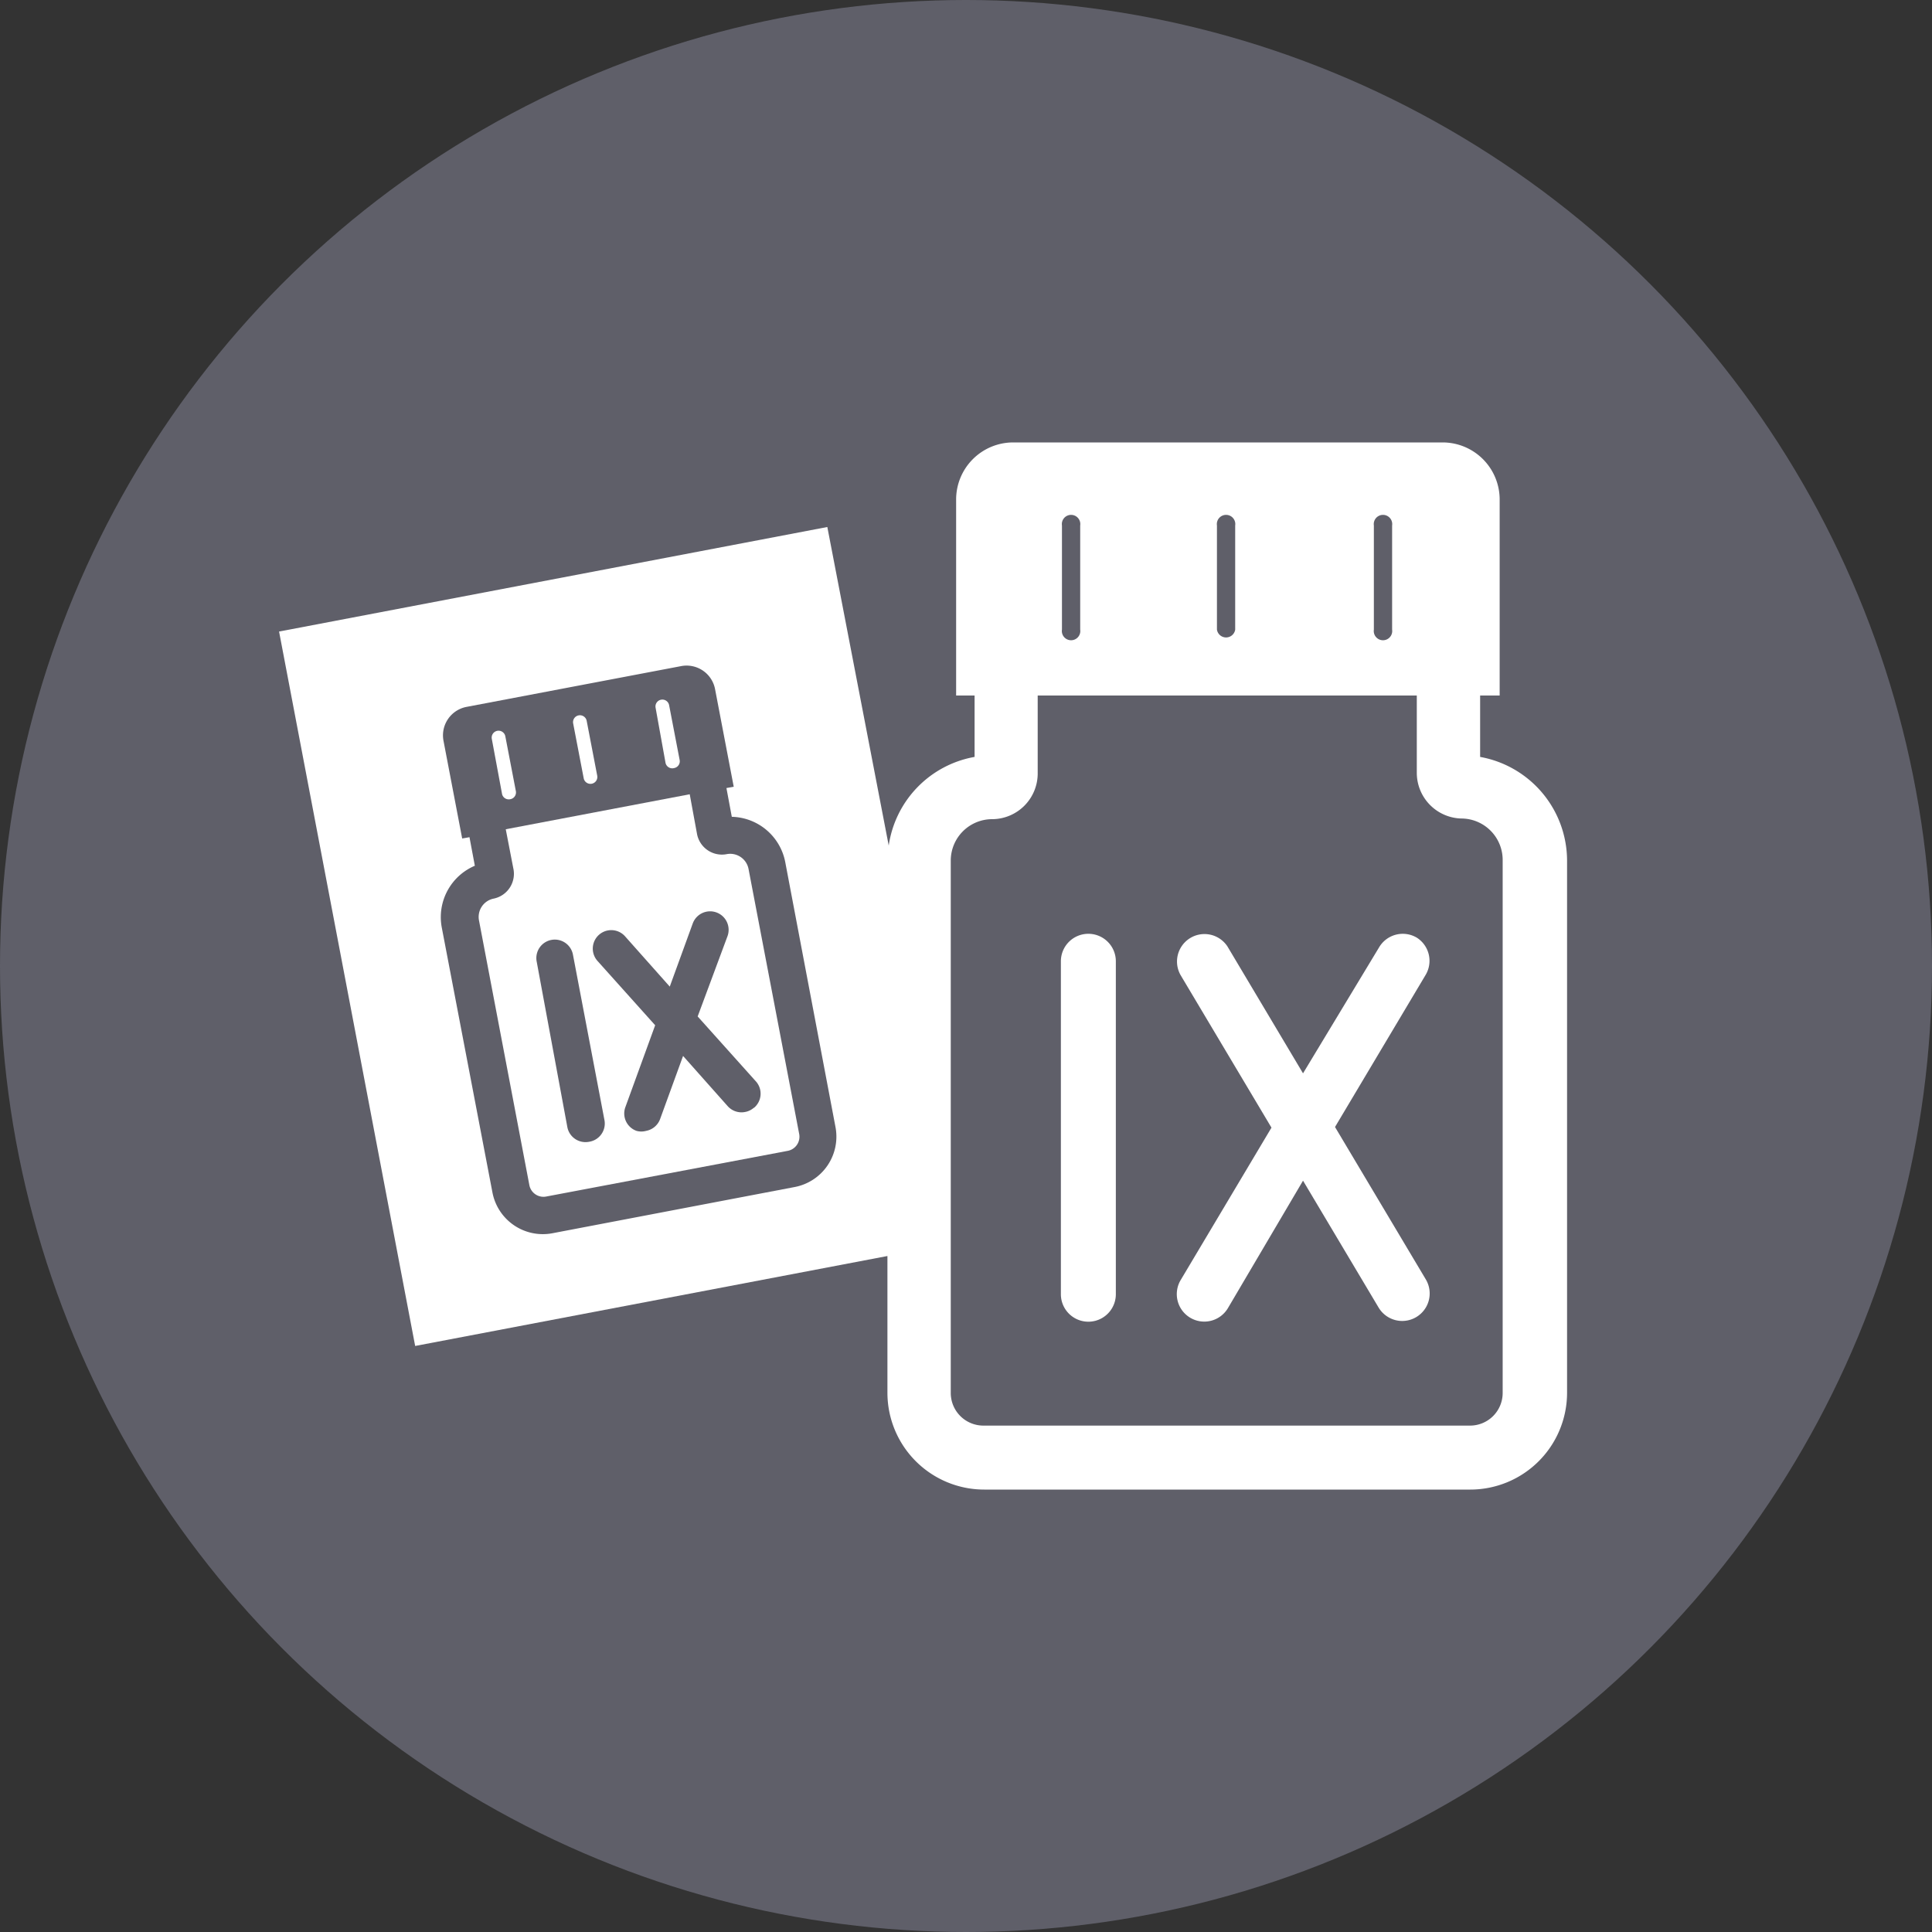
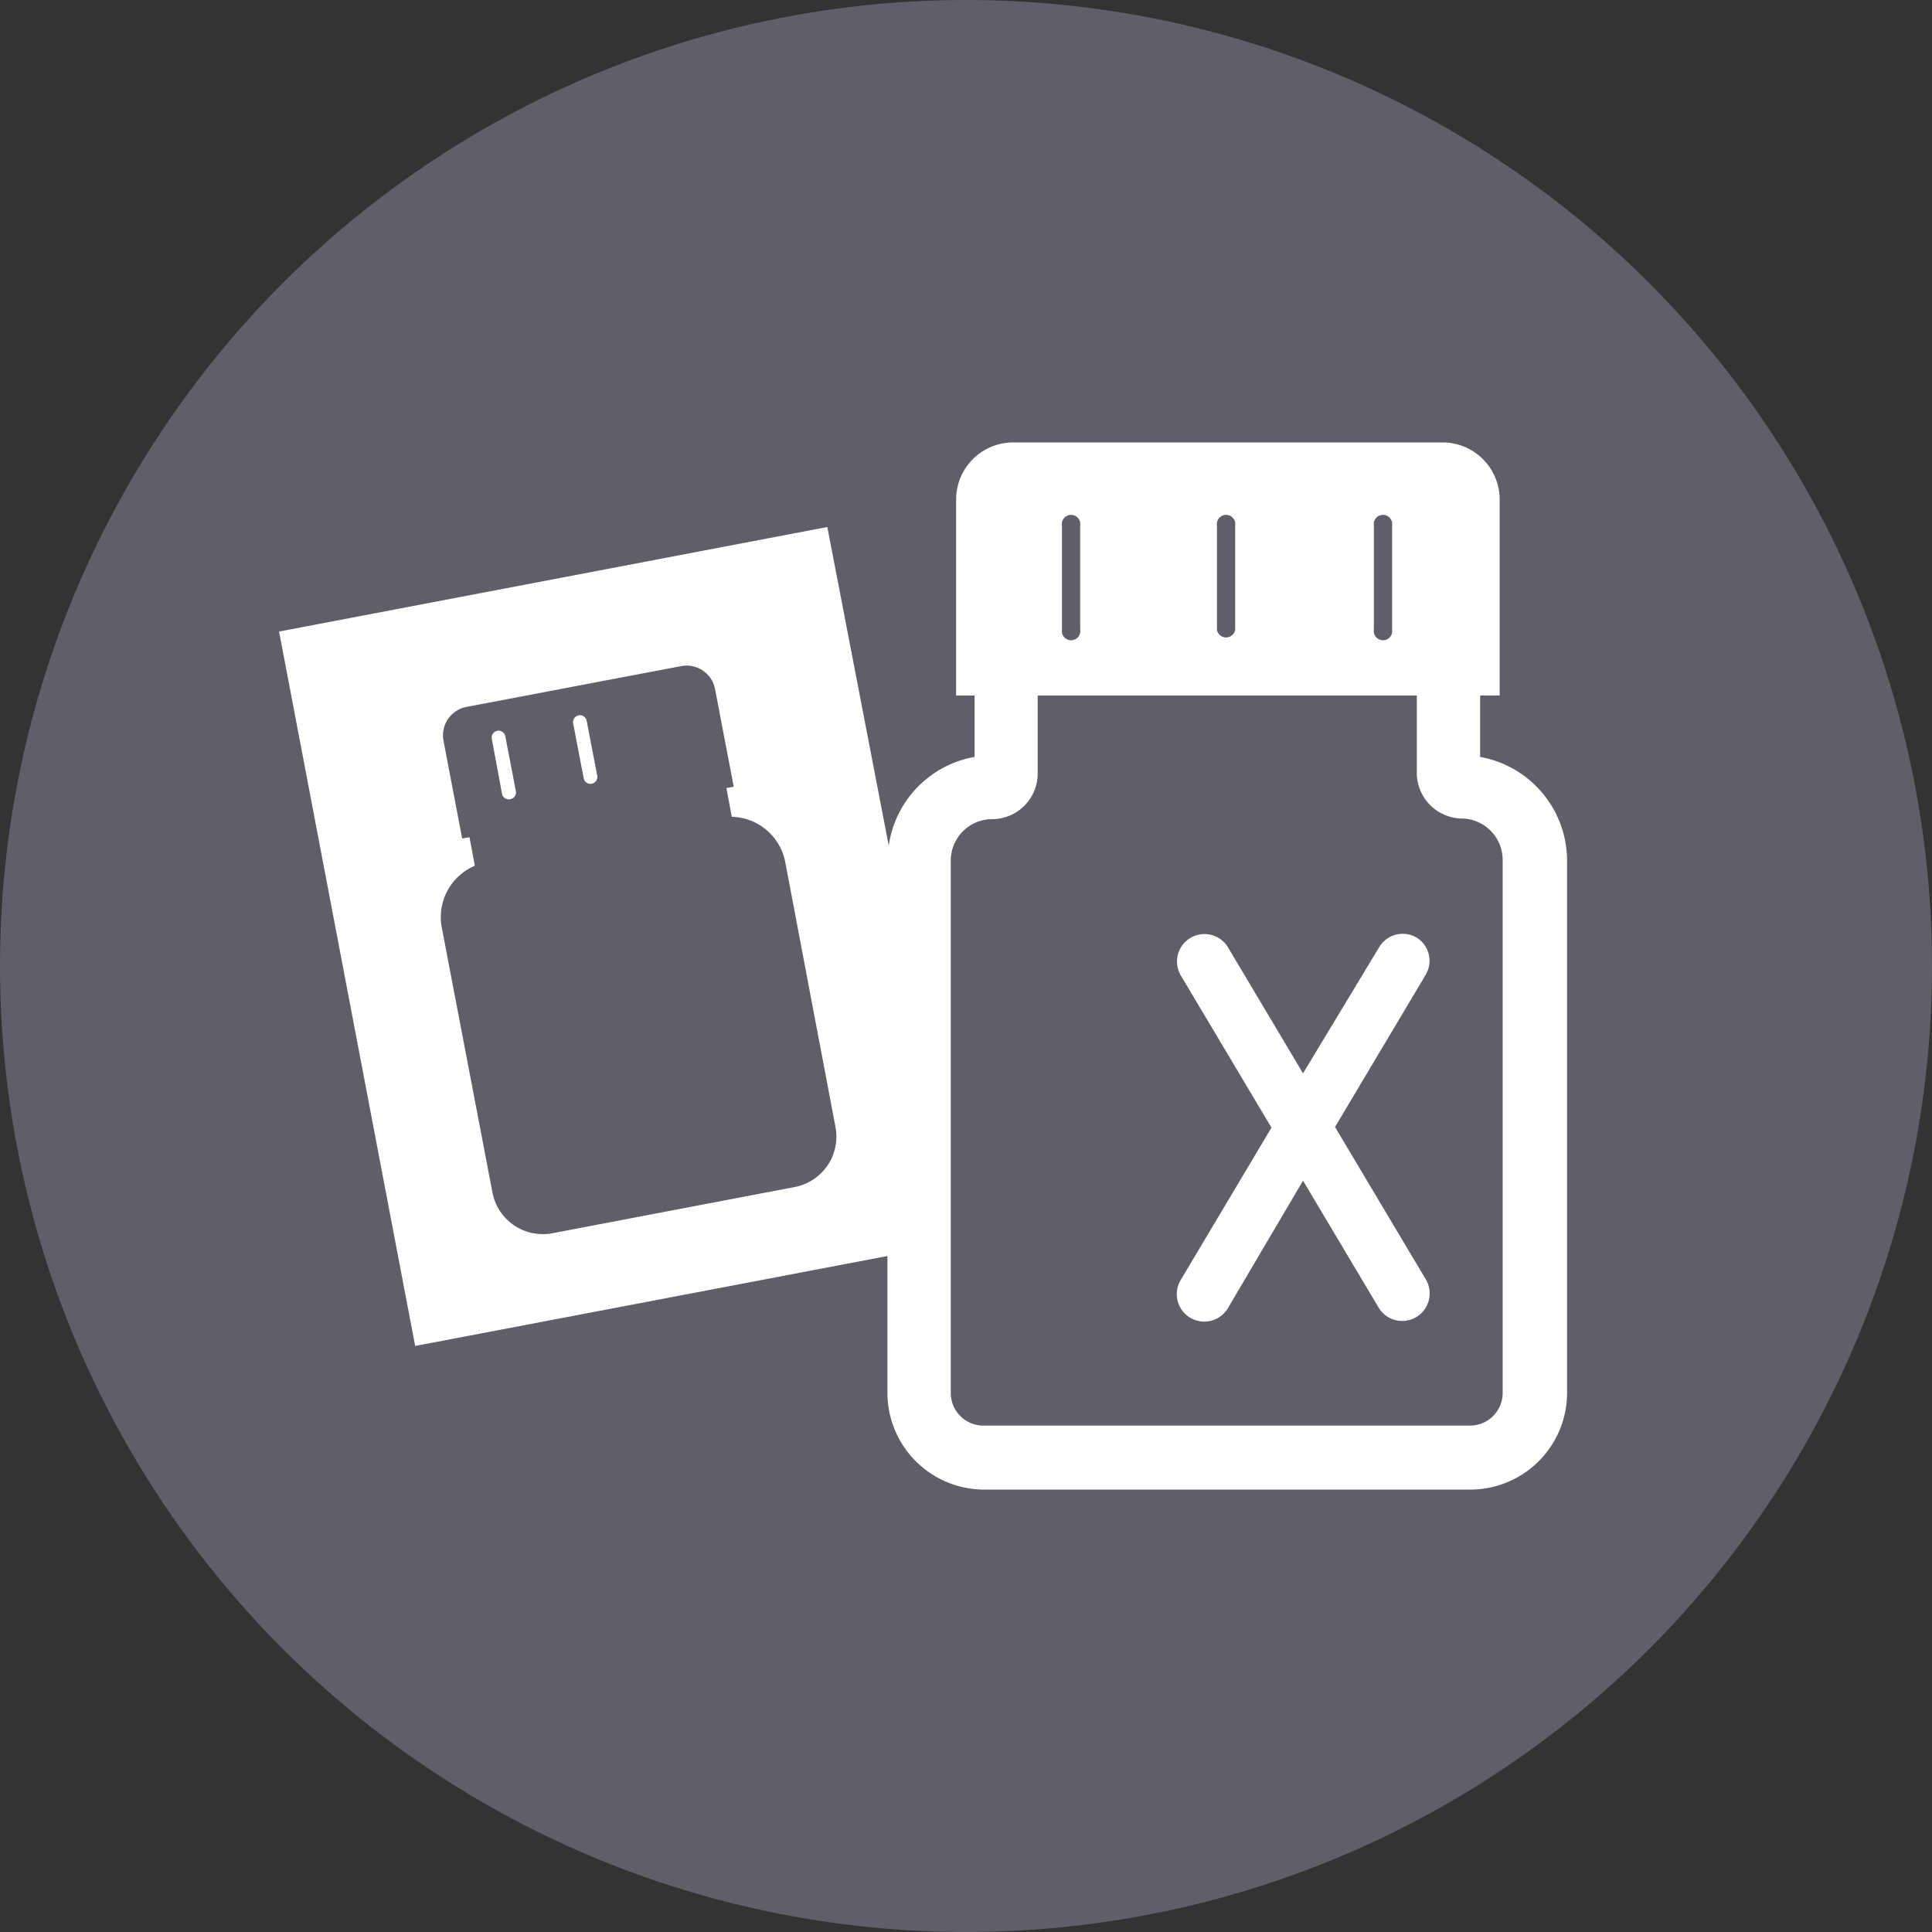
<svg xmlns="http://www.w3.org/2000/svg" viewBox="0 0 90 90">
  <rect x="0" y="0" width="90" height="90" fill="#333333" stroke="none" />
  <defs>
    <style>.cls-1{fill:#5f5f69;}.cls-2{fill:#fff;}</style>
  </defs>
  <title>benefit-4</title>
  <g id="Layer_2" data-name="Layer 2">
    <g id="Layer_1-2" data-name="Layer 1">
      <circle class="cls-1" cx="45" cy="45" r="45" />
      <path class="cls-2" d="M68.95,35.26V32.4h.91V23.27a2.66,2.66,0,0,0-2.66-2.66h-20a2.66,2.66,0,0,0-2.66,2.66V32.4h.86v2.86a4.91,4.91,0,0,0-4,4.13L38.54,24.55,13,29.42l6.34,33.28,22-4.19v6.37a4.51,4.51,0,0,0,4.51,4.51H68.49A4.51,4.51,0,0,0,73,64.89V40.09A4.92,4.92,0,0,0,68.95,35.26ZM37,55.3,25.73,57.45a2.39,2.39,0,0,1-2.79-1.9L20.58,43.21a2.6,2.6,0,0,1,1.54-2.88L21.87,39l-.34.06-.87-4.55a1.35,1.35,0,0,1,1.07-1.58l10-1.9a1.35,1.35,0,0,1,1.58,1.07l.87,4.55-.34.06.25,1.34a2.6,2.6,0,0,1,2.49,2.11L38.92,52.5A2.39,2.39,0,0,1,37,55.3ZM64,24.48a.43.43,0,1,1,.85,0v4.85a.43.43,0,1,1-.85,0Zm-7.31,0a.43.43,0,1,1,.85,0v4.85a.43.43,0,0,1-.85,0Zm-7.22,0a.43.43,0,1,1,.85,0v4.85a.43.43,0,1,1-.85,0ZM70,64.89a1.52,1.52,0,0,1-1.52,1.52H45.81a1.52,1.52,0,0,1-1.52-1.52V40.09a1.93,1.93,0,0,1,1.93-1.93A2.13,2.13,0,0,0,48.34,36V32.4H66V36a2.13,2.13,0,0,0,2.13,2.13A1.93,1.93,0,0,1,70,40.09Z" />
-       <path class="cls-2" d="M31.4,35.78a.32.32,0,0,0,.26-.38l-.49-2.55a.32.32,0,1,0-.63.12L31,35.52A.32.32,0,0,0,31.4,35.78Z" />
      <path class="cls-2" d="M27.56,36.51a.32.32,0,0,0,.26-.38l-.49-2.55a.32.32,0,1,0-.63.12l.49,2.55A.32.32,0,0,0,27.56,36.51Z" />
      <path class="cls-2" d="M23.77,37.23a.32.32,0,0,0,.26-.38l-.49-2.55a.32.32,0,1,0-.63.12L23.39,37A.32.32,0,0,0,23.77,37.23Z" />
-       <path class="cls-2" d="M33.85,39.79a1.18,1.18,0,0,1-1.38-.94L32.13,37l-8.57,1.63.35,1.81A1.18,1.18,0,0,1,23,41.86a.87.87,0,0,0-.69,1l2.35,12.35a.67.67,0,0,0,.78.53L36.7,53.61a.67.67,0,0,0,.53-.78L34.87,40.48A.87.87,0,0,0,33.85,39.79ZM27.43,53.19a.86.86,0,0,1-1-.68L25,44.79a.86.86,0,1,1,1.69-.32l1.47,7.72A.86.86,0,0,1,27.43,53.19Zm7.69-1.59a.84.84,0,0,1-.41.2.86.86,0,0,1-.81-.27l-2.08-2.34-1.07,2.94a.86.86,0,0,1-.65.55.84.84,0,0,1-.45,0,.86.86,0,0,1-.52-1.1l1.39-3.82-2.69-3a.86.86,0,1,1,1.29-1.14l2.08,2.34,1.07-2.94a.86.86,0,0,1,1.62.59L32.5,47.35l2.69,3A.86.86,0,0,1,35.12,51.61Z" />
-       <path class="cls-2" d="M50.7,43.5a1.28,1.28,0,0,0-1.28,1.28V60.29a1.28,1.28,0,0,0,2.56,0V44.78A1.28,1.28,0,0,0,50.7,43.5Z" />
      <path class="cls-2" d="M66,43.68a1.28,1.28,0,0,0-1.75.44L60.7,50l-3.52-5.91A1.28,1.28,0,0,0,55,45.43l4.23,7.1L55,59.63a1.28,1.28,0,0,0,2.2,1.31L60.7,55l3.52,5.91a1.28,1.28,0,0,0,2.2-1.31l-4.23-7.1,4.23-7.1A1.28,1.28,0,0,0,66,43.68Z" />
    </g>
  </g>
</svg>